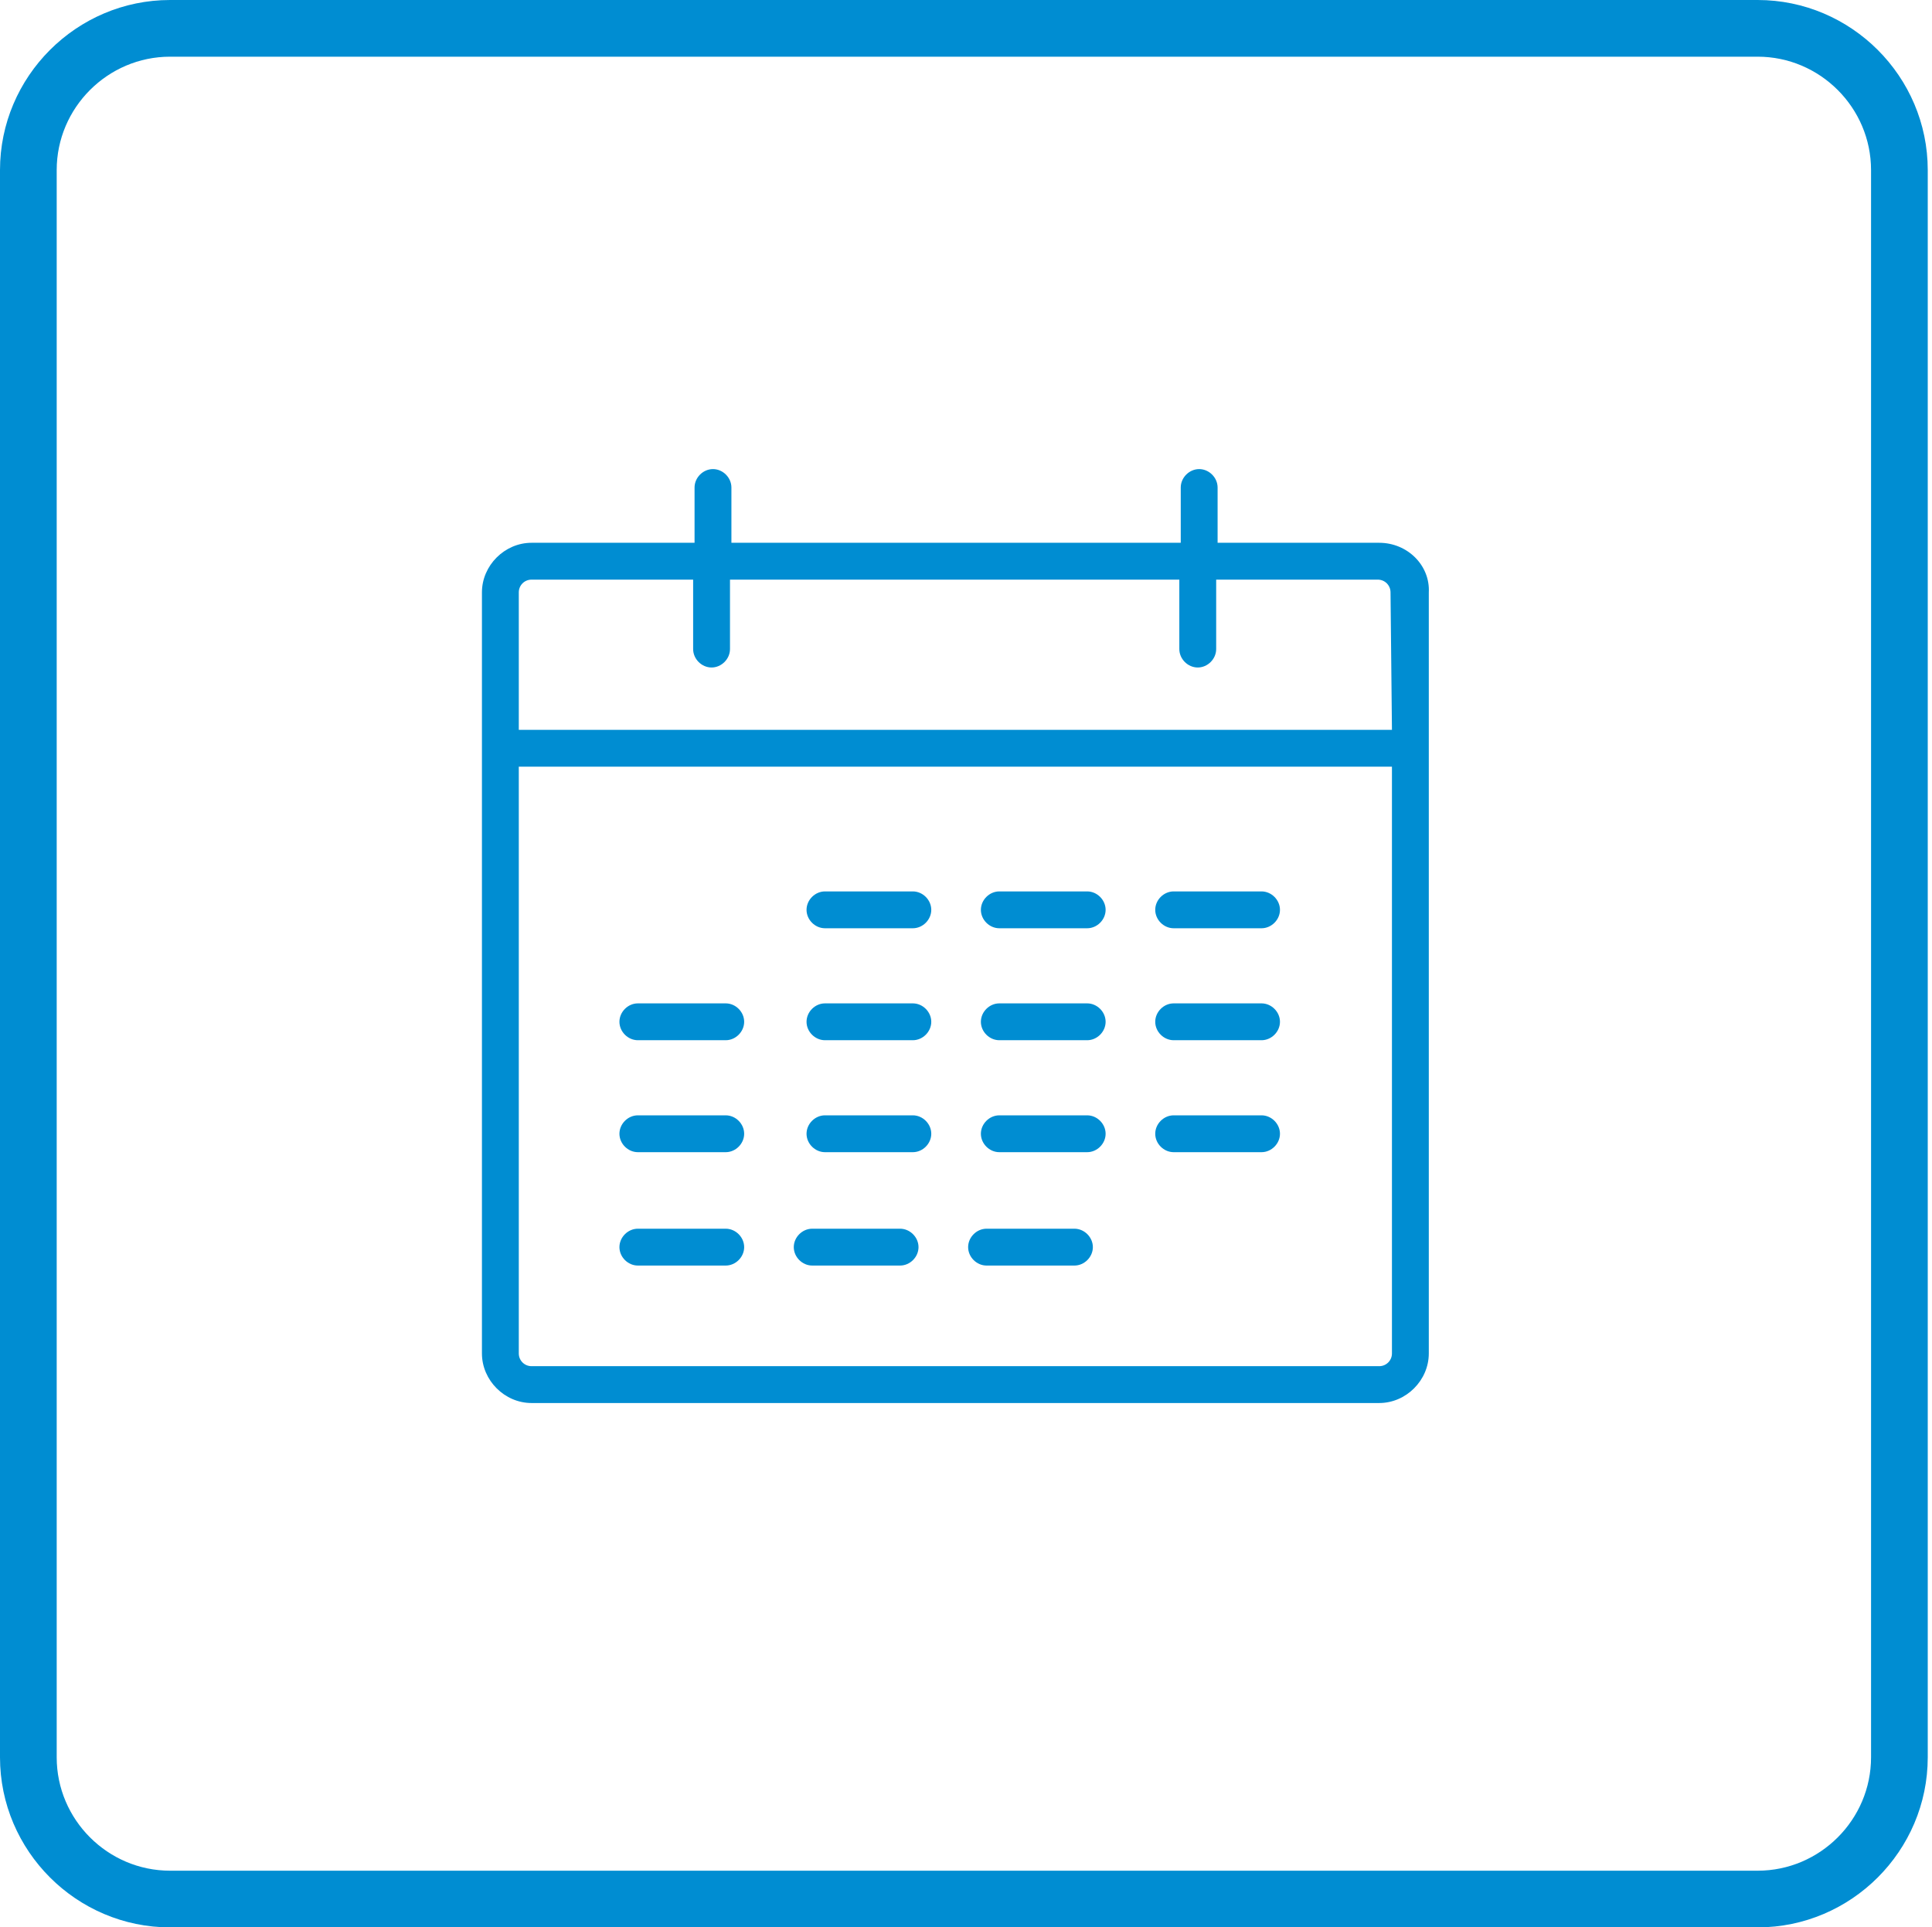
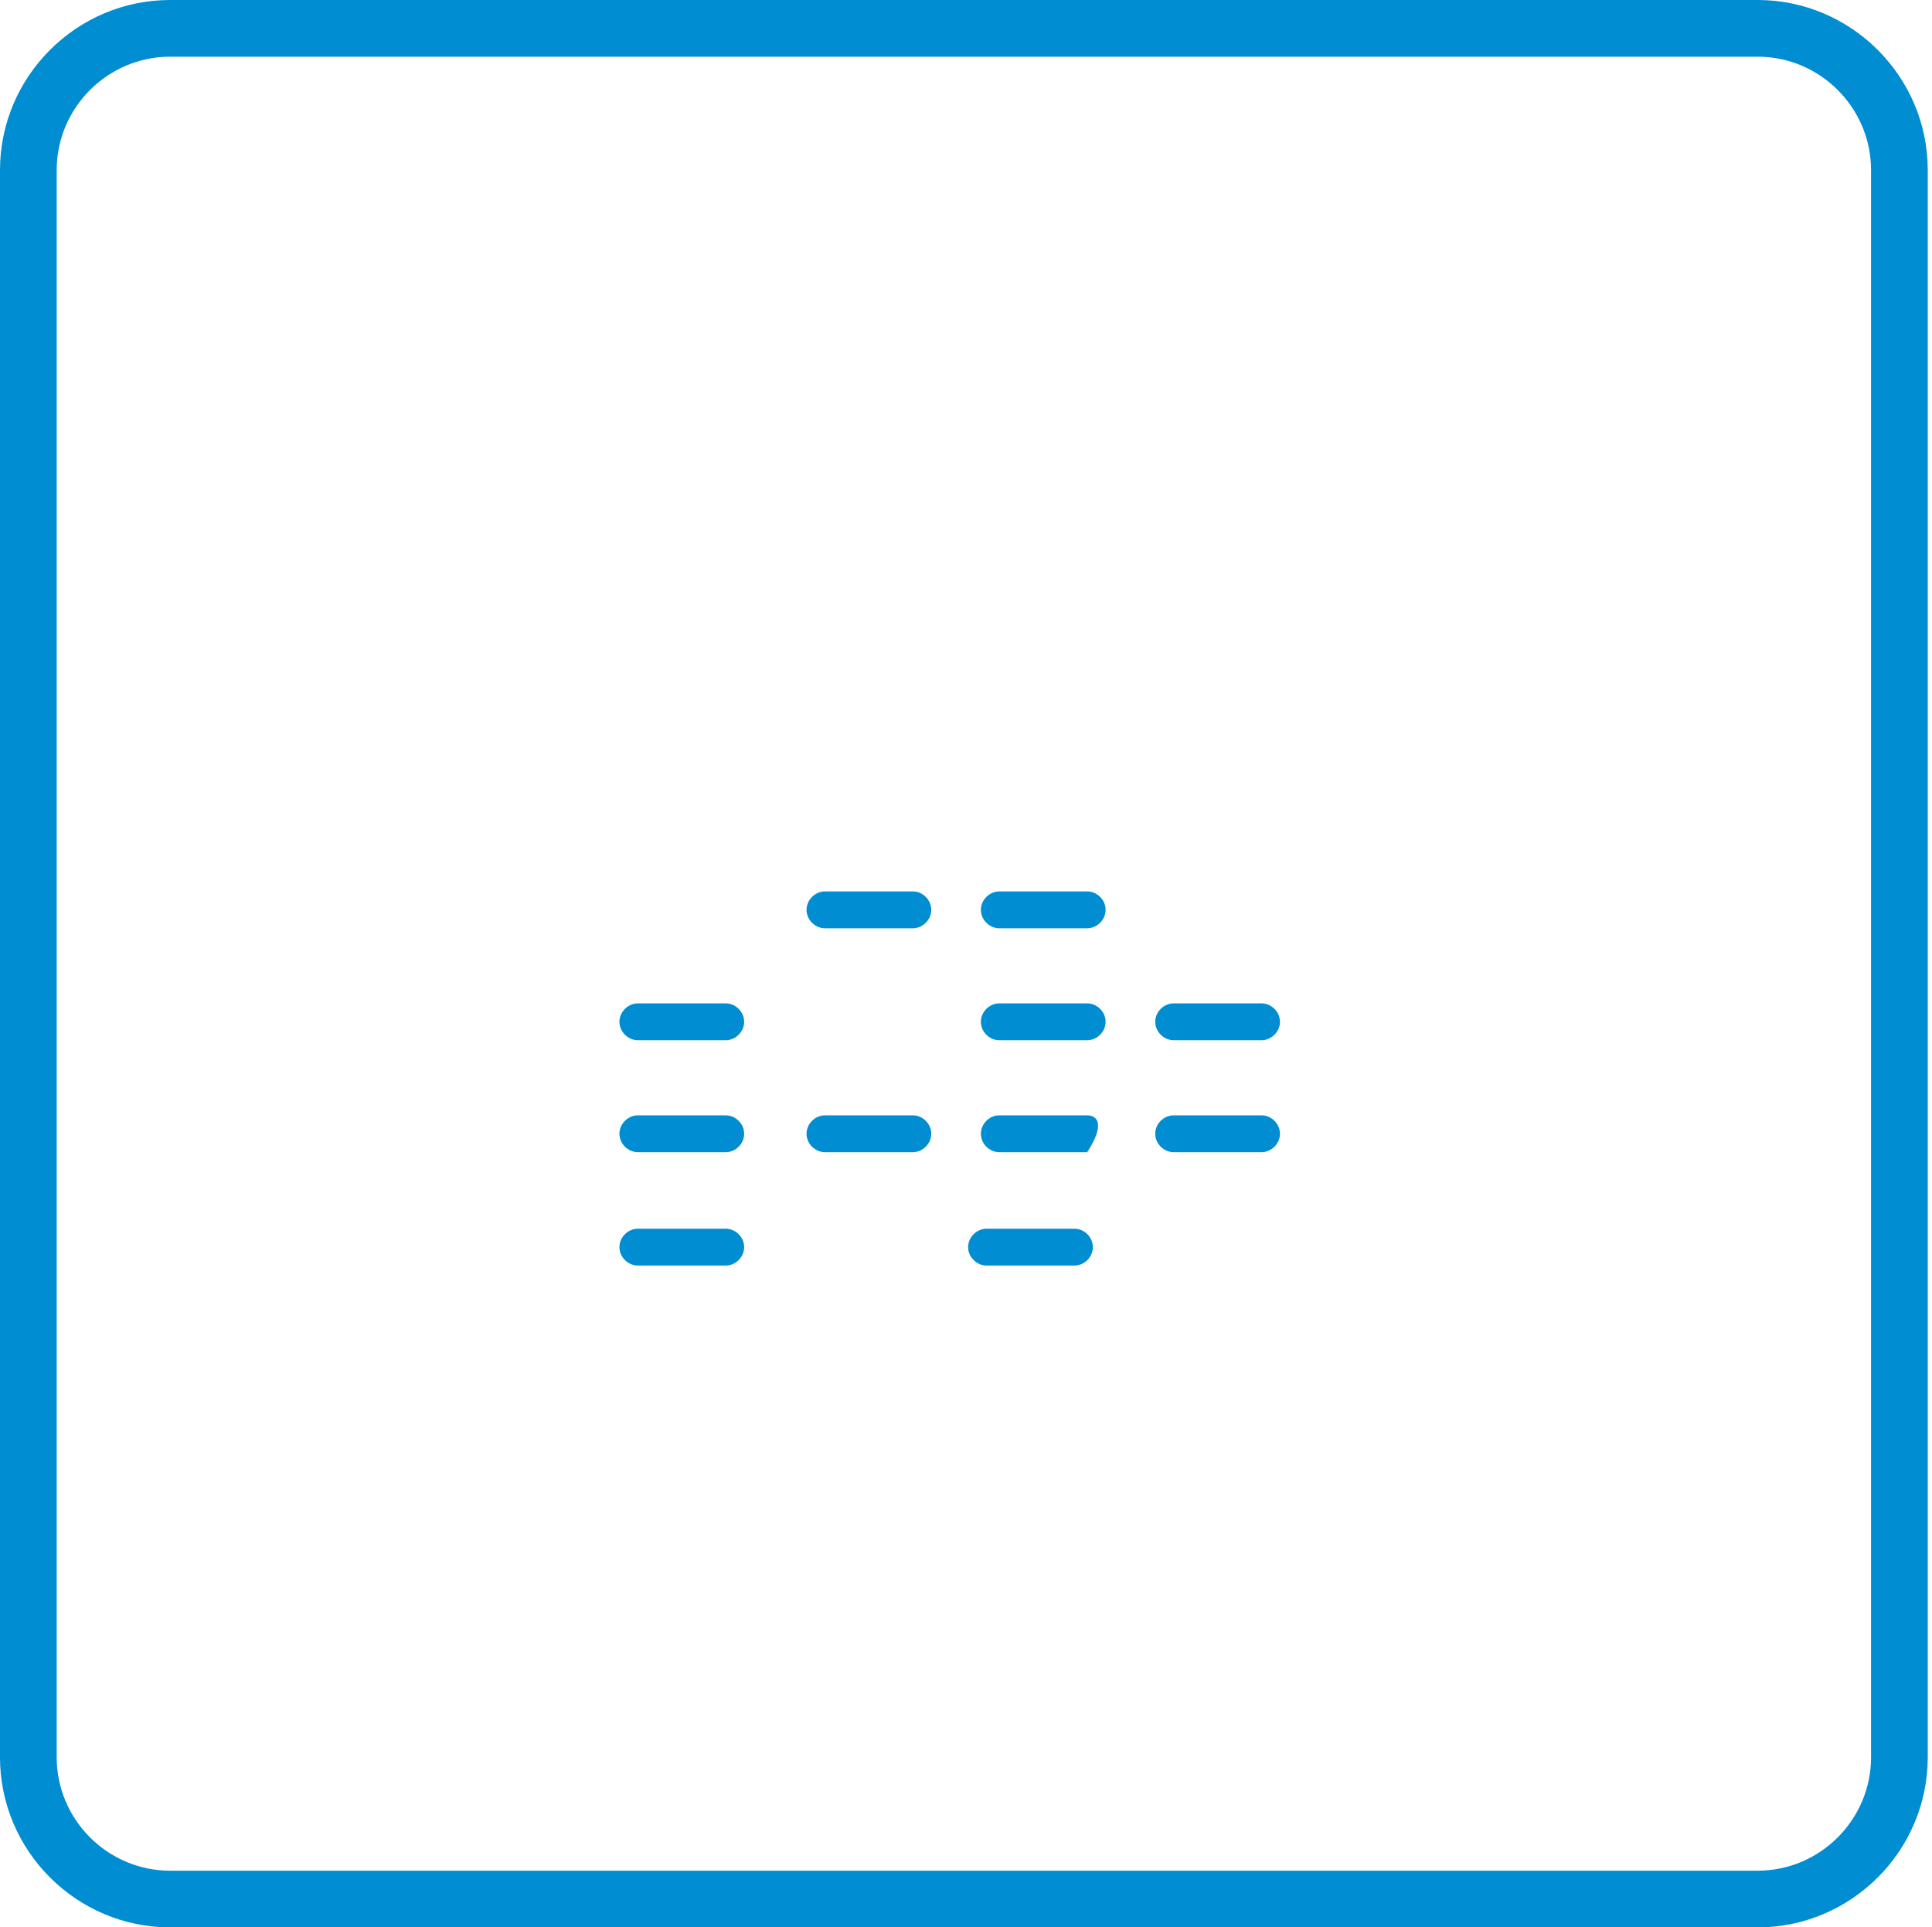
<svg xmlns="http://www.w3.org/2000/svg" version="1.1" id="Layer_1" x="0px" y="0px" viewBox="0 0 136.3 136" style="enable-background:new 0 0 136.3 136;" xml:space="preserve">
  <style type="text/css">
	.st0{fill:#008DD2;}
</style>
  <g>
    <g>
      <g>
        <path class="st0" d="M124,4c4.4,0,8,3.6,8,8v112c0,4.4-3.6,8-8,8H12c-4.4,0-8-3.6-8-8V12c0-4.4,3.6-8,8-8H124 M124,0H12     C5.4,0,0,5.4,0,12v112c0,6.6,5.4,12,12,12h112c6.6,0,12-5.4,12-12V12C136,5.4,130.6,0,124,0L124,0z" />
      </g>
    </g>
    <g>
      <g>
-         <path class="st0" d="M97.3,38.3H85.9v-3.9c0-0.7-0.6-1.3-1.3-1.3c-0.7,0-1.3,0.6-1.3,1.3v3.9H51.6v-3.9c0-0.7-0.6-1.3-1.3-1.3     s-1.3,0.6-1.3,1.3v3.9H37.5c-1.9,0-3.5,1.6-3.5,3.5v53.7c0,1.9,1.6,3.5,3.5,3.5h59.8c1.9,0,3.5-1.6,3.5-3.5V41.8     C100.9,39.9,99.3,38.3,97.3,38.3z M98.2,95.5c0,0.5-0.4,0.9-0.9,0.9H37.5c-0.5,0-0.9-0.4-0.9-0.9V54.1h61.6V95.5z M98.2,51.5     H36.6v-9.7c0-0.5,0.4-0.9,0.9-0.9h11.4v4.9c0,0.7,0.6,1.3,1.3,1.3c0.7,0,1.3-0.6,1.3-1.3v-4.9h31.7v4.9c0,0.7,0.6,1.3,1.3,1.3     s1.3-0.6,1.3-1.3v-4.9h11.4c0.5,0,0.9,0.4,0.9,0.9L98.2,51.5L98.2,51.5z" />
-       </g>
+         </g>
    </g>
    <g>
      <g>
        <path class="st0" d="M64.4,62.9h-6.2c-0.7,0-1.3,0.6-1.3,1.3s0.6,1.3,1.3,1.3h6.2c0.7,0,1.3-0.6,1.3-1.3S65.1,62.9,64.4,62.9z" />
      </g>
    </g>
    <g>
      <g>
        <path class="st0" d="M76.7,62.9h-6.2c-0.7,0-1.3,0.6-1.3,1.3s0.6,1.3,1.3,1.3h6.2c0.7,0,1.3-0.6,1.3-1.3S77.4,62.9,76.7,62.9z" />
      </g>
    </g>
    <g>
      <g>
-         <path class="st0" d="M89,62.9h-6.2c-0.7,0-1.3,0.6-1.3,1.3s0.6,1.3,1.3,1.3H89c0.7,0,1.3-0.6,1.3-1.3S89.7,62.9,89,62.9z" />
-       </g>
+         </g>
    </g>
    <g>
      <g>
-         <path class="st0" d="M64.4,70.8h-6.2c-0.7,0-1.3,0.6-1.3,1.3c0,0.7,0.6,1.3,1.3,1.3h6.2c0.7,0,1.3-0.6,1.3-1.3     C65.7,71.4,65.1,70.8,64.4,70.8z" />
-       </g>
+         </g>
    </g>
    <g>
      <g>
        <path class="st0" d="M76.7,70.8h-6.2c-0.7,0-1.3,0.6-1.3,1.3c0,0.7,0.6,1.3,1.3,1.3h6.2c0.7,0,1.3-0.6,1.3-1.3     C78,71.4,77.4,70.8,76.7,70.8z" />
      </g>
    </g>
    <g>
      <g>
        <path class="st0" d="M89,70.8h-6.2c-0.7,0-1.3,0.6-1.3,1.3c0,0.7,0.6,1.3,1.3,1.3H89c0.7,0,1.3-0.6,1.3-1.3     C90.3,71.4,89.7,70.8,89,70.8z" />
      </g>
    </g>
    <g>
      <g>
        <path class="st0" d="M51.2,70.8H45c-0.7,0-1.3,0.6-1.3,1.3c0,0.7,0.6,1.3,1.3,1.3h6.2c0.7,0,1.3-0.6,1.3-1.3     C52.5,71.4,51.9,70.8,51.2,70.8z" />
      </g>
    </g>
    <g>
      <g>
        <path class="st0" d="M64.4,78.7h-6.2c-0.7,0-1.3,0.6-1.3,1.3s0.6,1.3,1.3,1.3h6.2c0.7,0,1.3-0.6,1.3-1.3     C65.7,79.3,65.1,78.7,64.4,78.7z" />
      </g>
    </g>
    <g>
      <g>
-         <path class="st0" d="M76.7,78.7h-6.2c-0.7,0-1.3,0.6-1.3,1.3s0.6,1.3,1.3,1.3h6.2c0.7,0,1.3-0.6,1.3-1.3     C78,79.3,77.4,78.7,76.7,78.7z" />
+         <path class="st0" d="M76.7,78.7h-6.2c-0.7,0-1.3,0.6-1.3,1.3s0.6,1.3,1.3,1.3h6.2C78,79.3,77.4,78.7,76.7,78.7z" />
      </g>
    </g>
    <g>
      <g>
        <path class="st0" d="M89,78.7h-6.2c-0.7,0-1.3,0.6-1.3,1.3s0.6,1.3,1.3,1.3H89c0.7,0,1.3-0.6,1.3-1.3     C90.3,79.3,89.7,78.7,89,78.7z" />
      </g>
    </g>
    <g>
      <g>
        <path class="st0" d="M51.2,78.7H45c-0.7,0-1.3,0.6-1.3,1.3s0.6,1.3,1.3,1.3h6.2c0.7,0,1.3-0.6,1.3-1.3     C52.5,79.3,51.9,78.7,51.2,78.7z" />
      </g>
    </g>
    <g>
      <g>
        <path class="st0" d="M51.2,86.7H45c-0.7,0-1.3,0.6-1.3,1.3s0.6,1.3,1.3,1.3h6.2c0.7,0,1.3-0.6,1.3-1.3     C52.5,87.3,51.9,86.7,51.2,86.7z" />
      </g>
    </g>
    <g>
      <g>
-         <path class="st0" d="M63.5,86.7h-6.2c-0.7,0-1.3,0.6-1.3,1.3s0.6,1.3,1.3,1.3h6.2c0.7,0,1.3-0.6,1.3-1.3     C64.8,87.3,64.2,86.7,63.5,86.7z" />
-       </g>
+         </g>
    </g>
    <g>
      <g>
        <path class="st0" d="M75.8,86.7h-6.2c-0.7,0-1.3,0.6-1.3,1.3s0.6,1.3,1.3,1.3h6.2c0.7,0,1.3-0.6,1.3-1.3     C77.1,87.3,76.5,86.7,75.8,86.7z" />
      </g>
    </g>
  </g>
</svg>